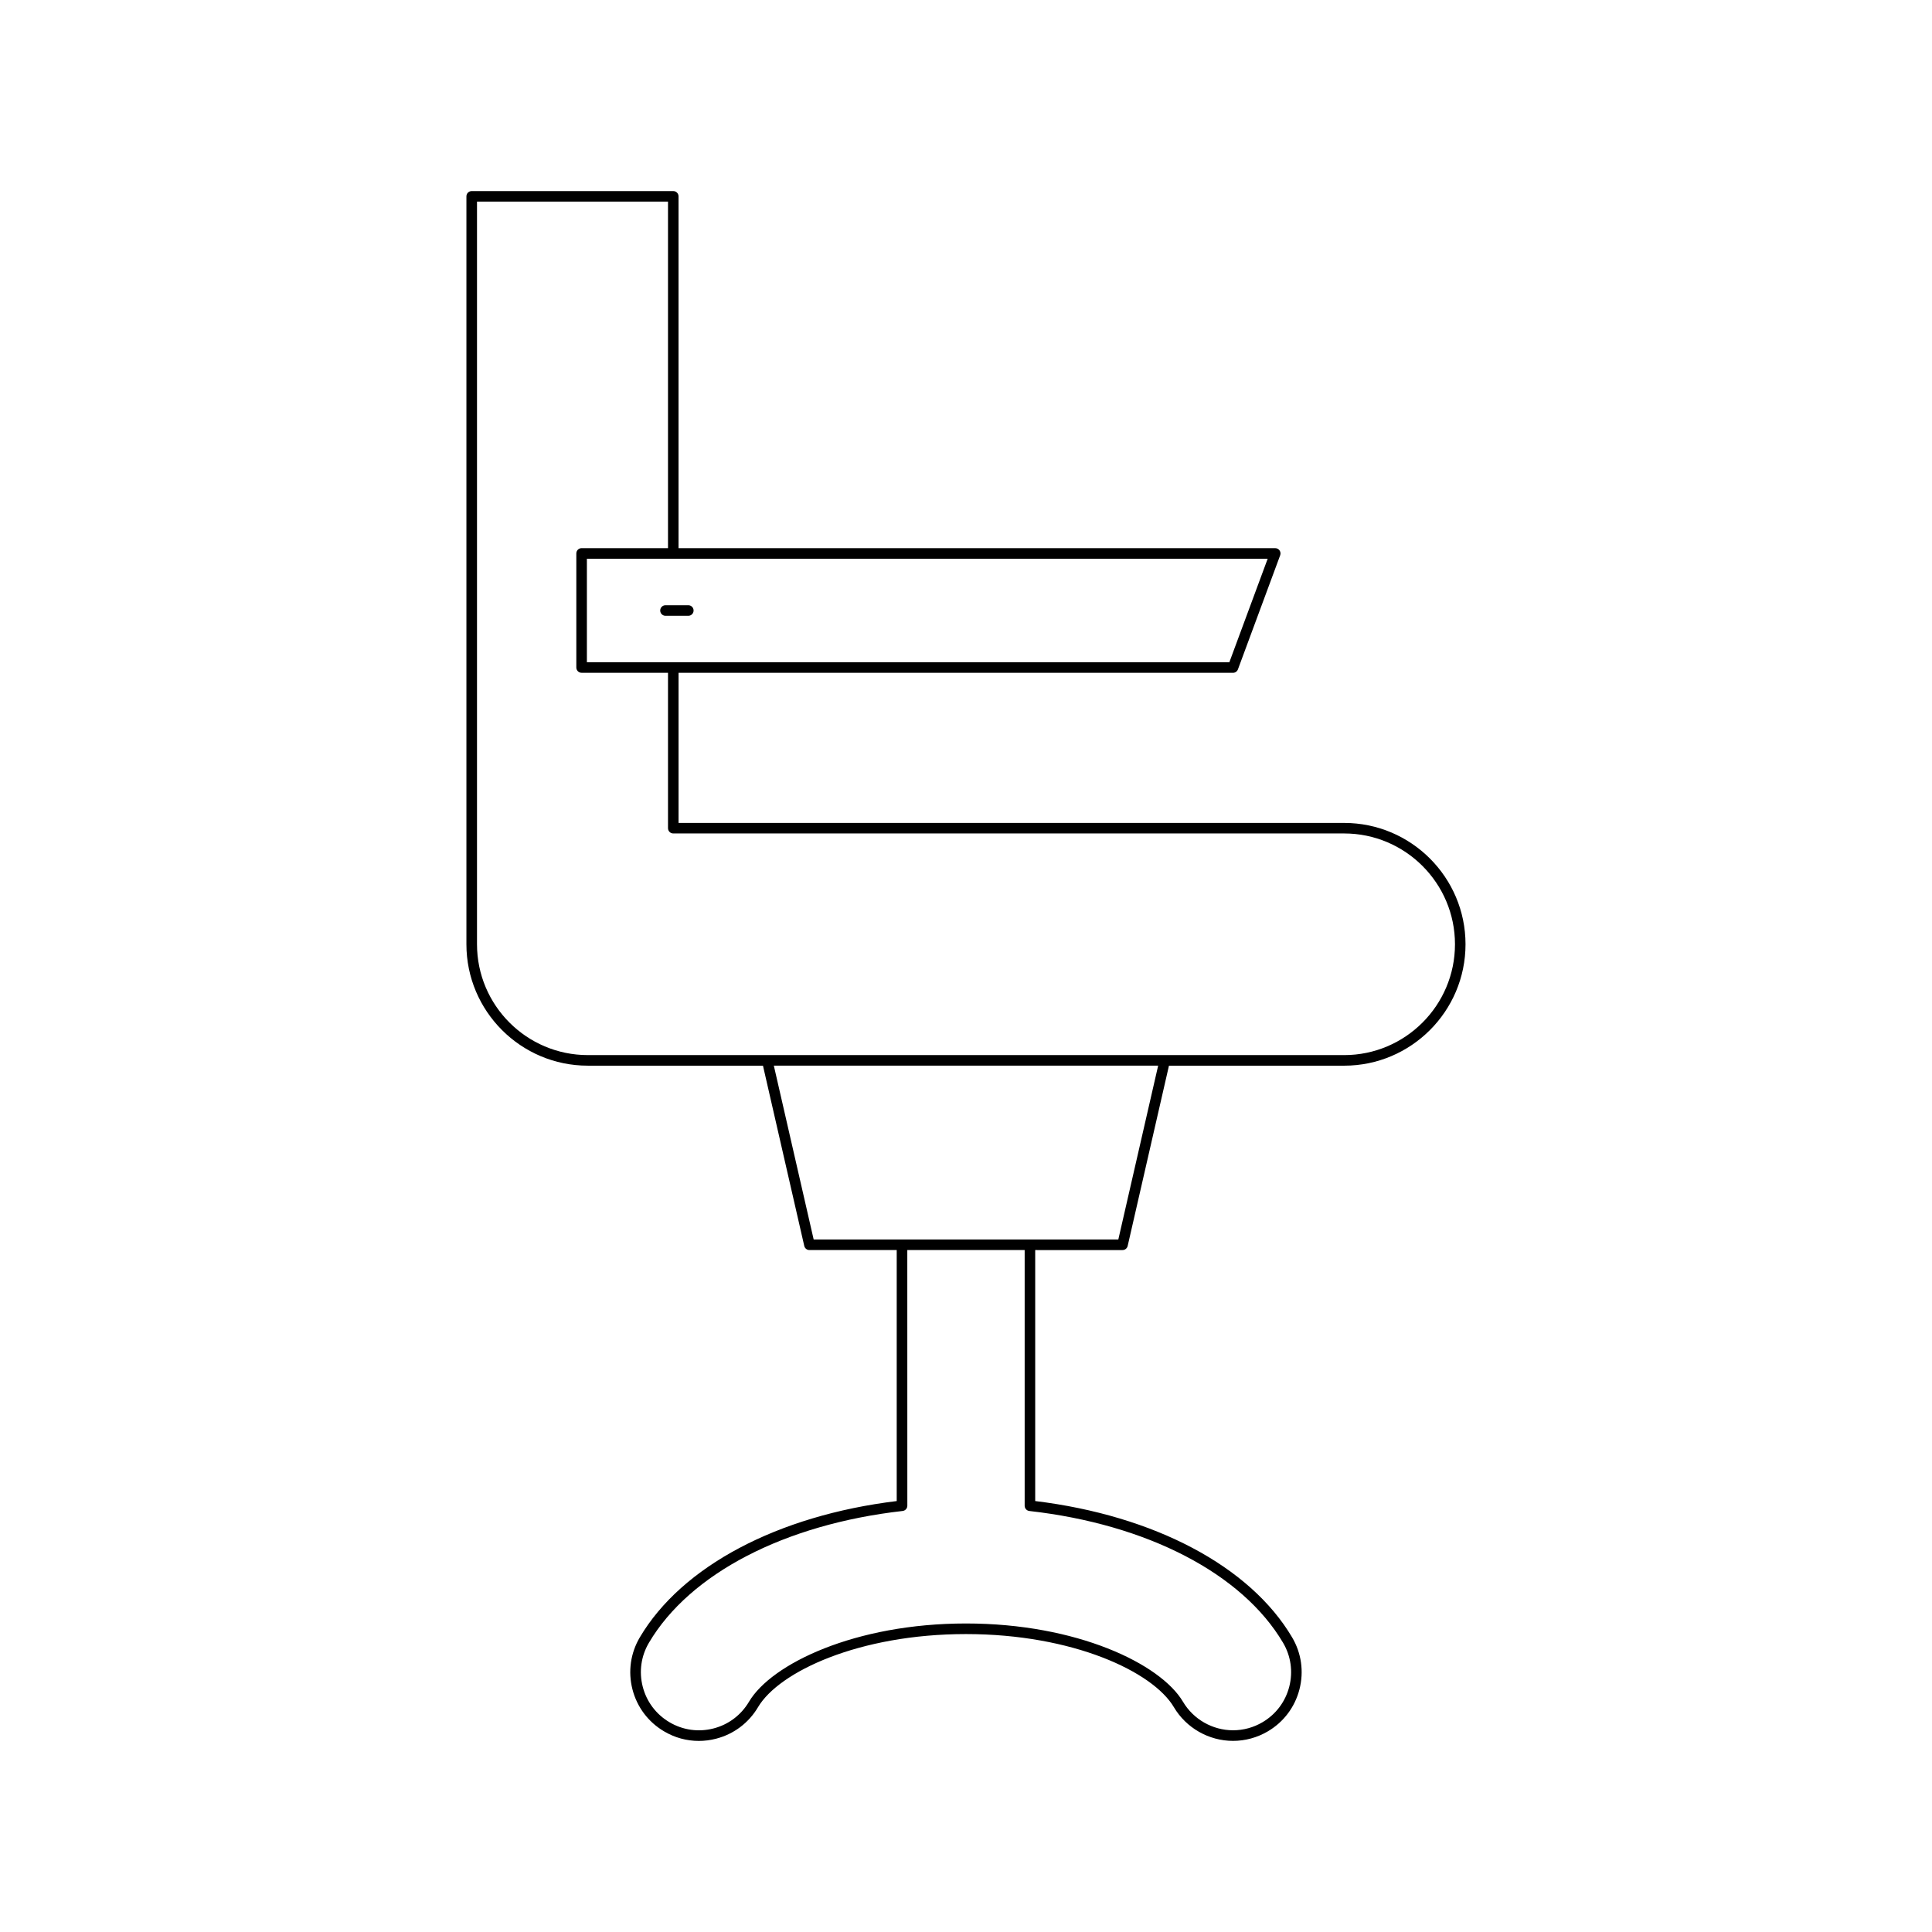
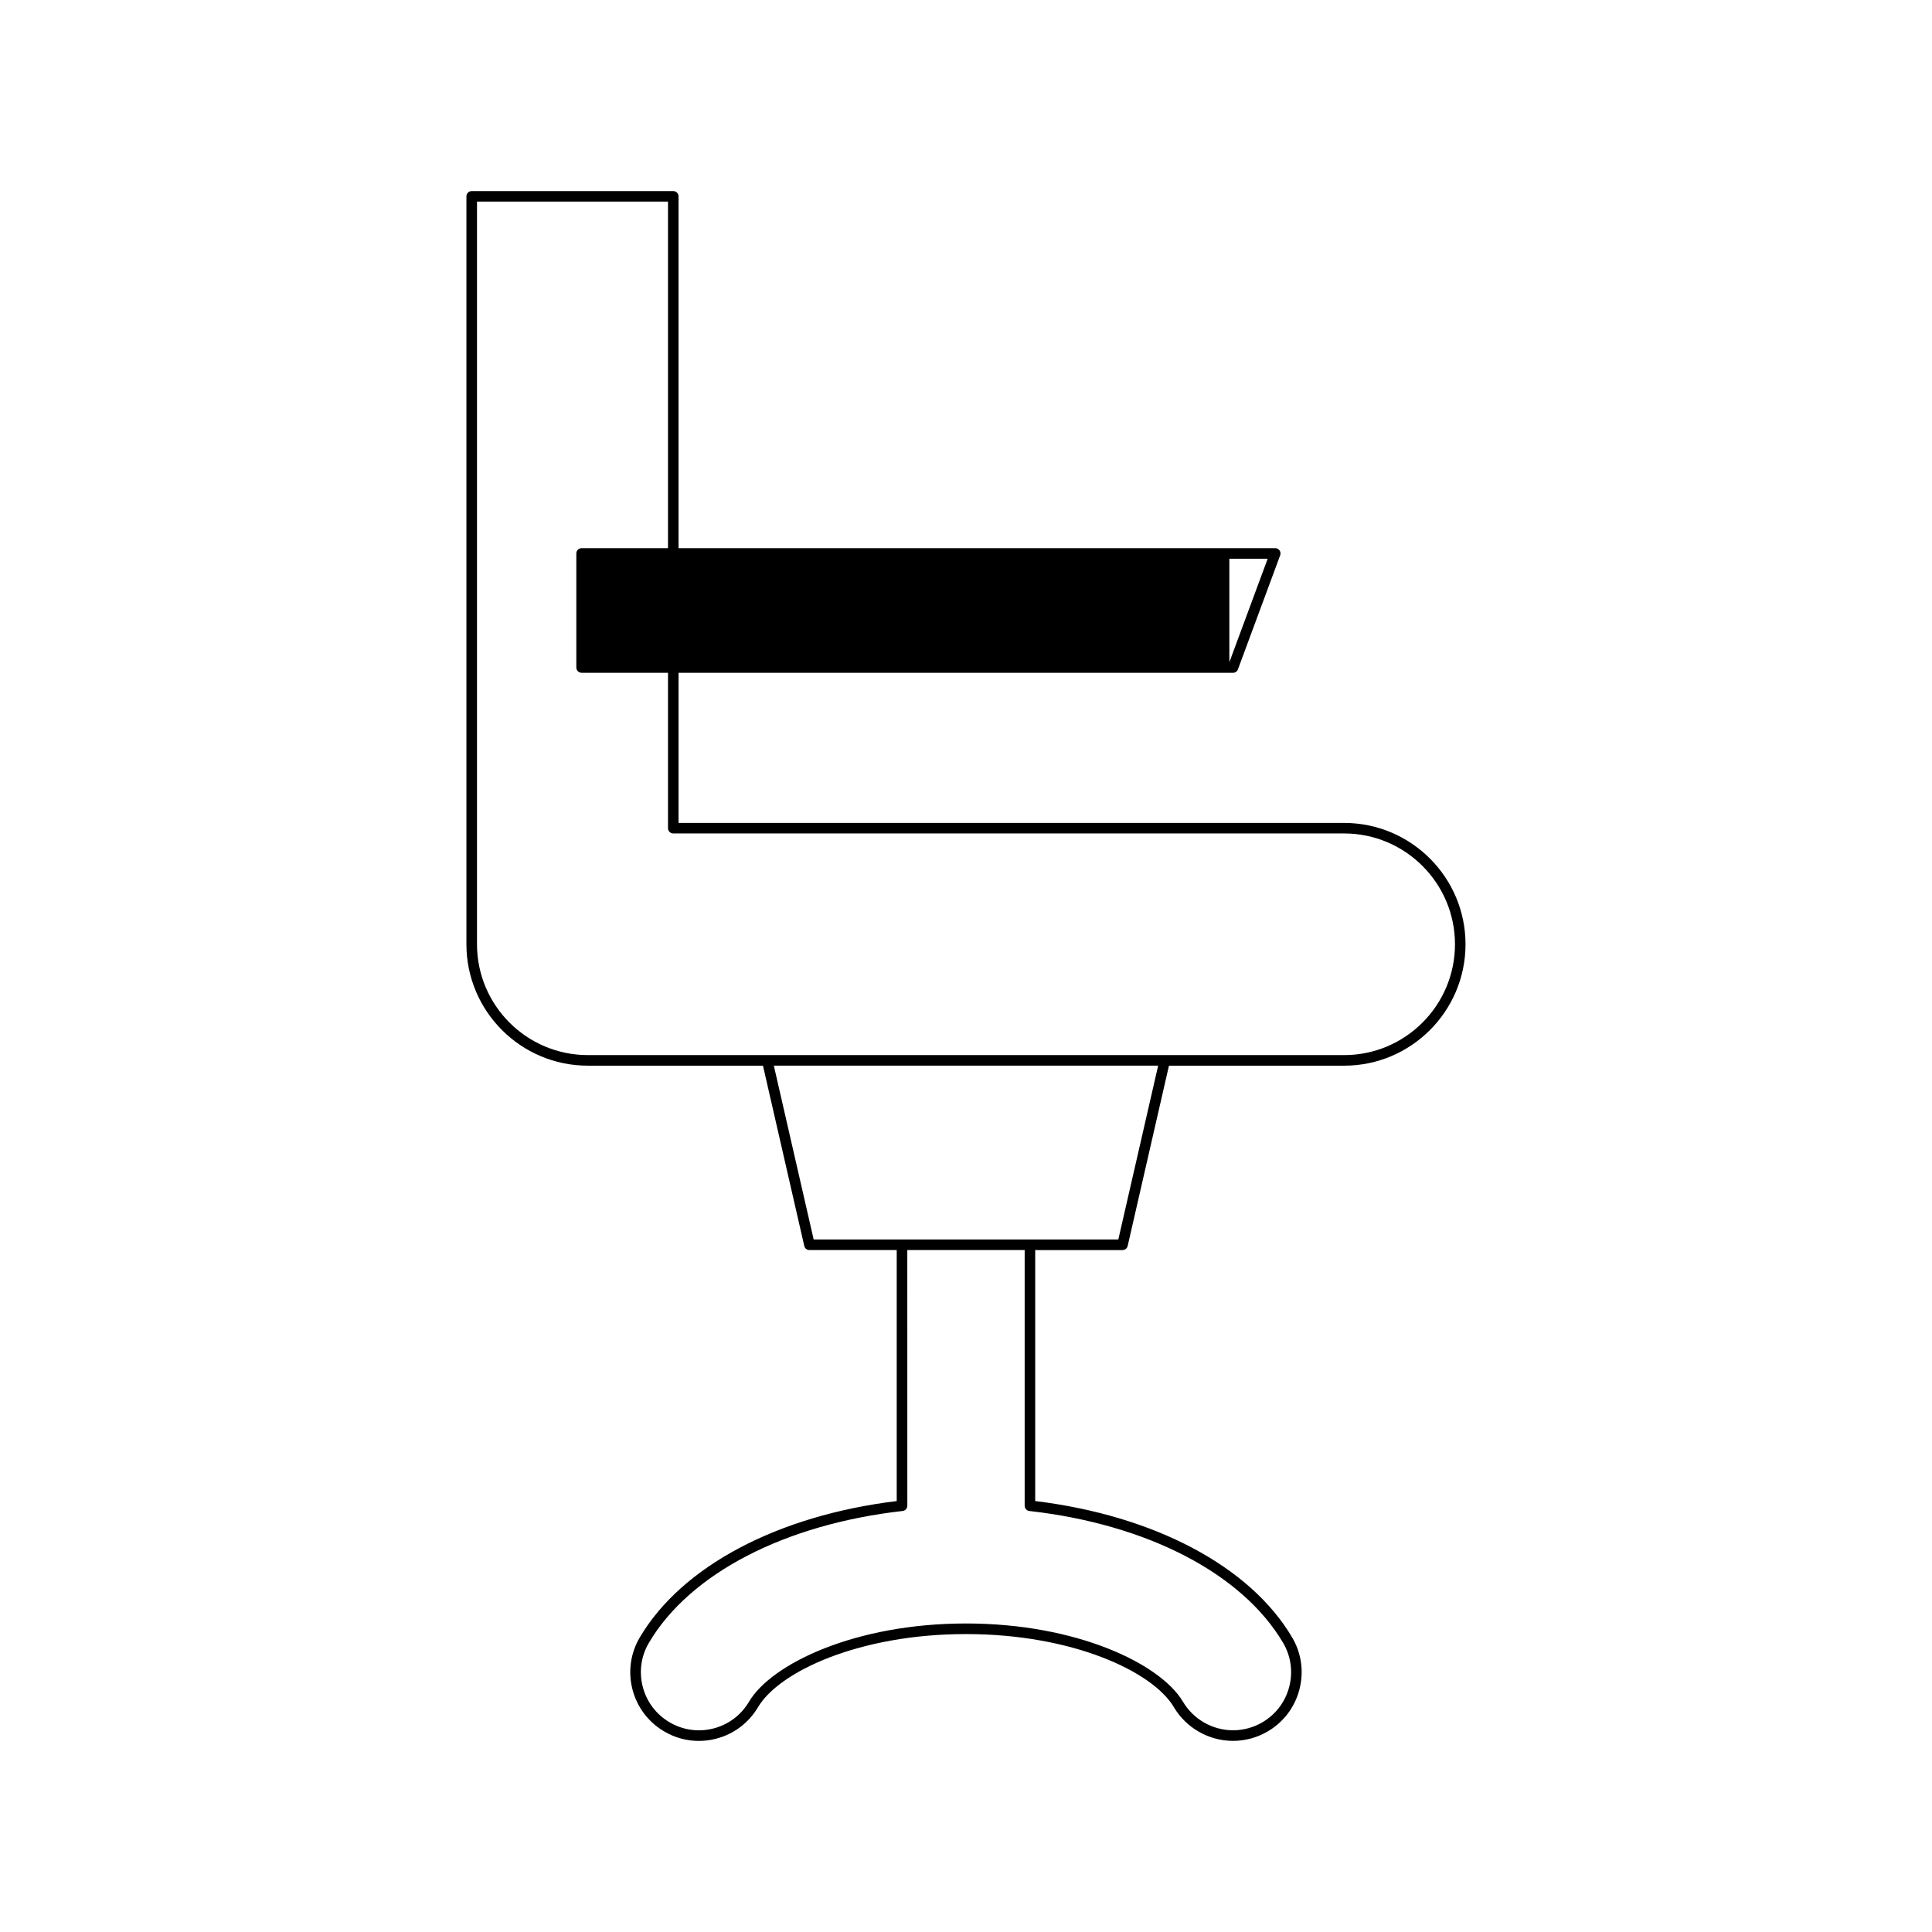
<svg xmlns="http://www.w3.org/2000/svg" fill="#000000" width="800px" height="800px" version="1.1" viewBox="144 144 512 512">
  <g>
-     <path d="m441.48 475.28c0.652 0 1.219-0.449 1.363-1.086l10.945-47.777h46.426c17.738 0 32.164-14.434 32.164-32.168 0-17.738-14.43-32.164-32.164-32.164l-176.39-0.004v-39.777h146.93c0.586 0 1.109-0.363 1.312-0.914l11.195-30.234c0.16-0.43 0.098-0.91-0.164-1.289-0.262-0.375-0.688-0.598-1.148-0.598h-158.13v-93.234c0-0.773-0.625-1.398-1.398-1.398h-53.418c-0.773 0-1.398 0.625-1.398 1.398v198.21c0 17.738 14.43 32.168 32.164 32.168h46.426l10.945 47.777c0.145 0.637 0.711 1.086 1.363 1.086h23.137v66.52c-31.555 3.836-56.945 17.285-68.074 36.105-2.473 4.184-3.168 9.078-1.961 13.785 1.211 4.707 4.18 8.66 8.359 11.129 2.84 1.688 6.012 2.547 9.227 2.547 1.52 0 3.051-0.191 4.562-0.582 4.703-1.211 8.656-4.184 11.133-8.363 5.559-9.391 26.758-19.371 55.105-19.371s49.547 9.98 55.098 19.371c3.262 5.512 9.266 8.934 15.68 8.934 3.242 0 6.441-0.879 9.242-2.535 4.184-2.473 7.152-6.426 8.363-11.133 1.207-4.707 0.516-9.602-1.961-13.785-11.129-18.82-36.516-32.266-68.074-36.105v-66.516zm-119.05-183.21c0.004 0 0.004-0.004 0.008-0.004h157.51l-10.156 27.434h-170.26v-27.434h22.891c0.004 0 0.004 0.004 0.008 0.004zm-22.652 131.54c-16.191 0-29.367-13.176-29.367-29.371v-196.81h50.617v91.836h-22.898c-0.773 0-1.398 0.625-1.398 1.398v30.234c0 0.773 0.625 1.398 1.398 1.398h22.898v41.18c0 0.773 0.625 1.398 1.398 1.398h177.79c16.191 0 29.367 13.176 29.367 29.367 0 16.195-13.176 29.371-29.367 29.371zm184.23 155.71c2.094 3.535 2.68 7.68 1.66 11.66-1.023 3.984-3.535 7.328-7.078 9.418-2.371 1.406-5.074 2.144-7.816 2.144-5.426 0-10.508-2.898-13.27-7.562-5.949-10.055-28.125-20.742-57.508-20.742-29.387 0-51.562 10.688-57.508 20.742-2.094 3.543-5.438 6.059-9.422 7.082-3.973 1.016-8.117 0.441-11.664-1.664-3.535-2.09-6.051-5.438-7.074-9.418-1.023-3.984-0.434-8.125 1.66-11.66 10.828-18.316 35.957-31.363 67.223-34.898 0.707-0.082 1.242-0.68 1.242-1.391l-0.008-67.762h31.102v67.766c0 0.715 0.535 1.309 1.242 1.391 31.262 3.531 56.391 16.578 67.219 34.895zm-124.38-106.85-10.555-46.066h101.85l-10.555 46.066z" />
-     <path d="m320.36 307.19h6.051c0.773 0 1.398-0.625 1.398-1.398 0-0.773-0.625-1.398-1.398-1.398h-6.051c-0.773 0-1.398 0.625-1.398 1.398 0 0.773 0.625 1.398 1.398 1.398z" />
+     <path d="m441.48 475.28c0.652 0 1.219-0.449 1.363-1.086l10.945-47.777h46.426c17.738 0 32.164-14.434 32.164-32.168 0-17.738-14.43-32.164-32.164-32.164l-176.39-0.004v-39.777h146.93c0.586 0 1.109-0.363 1.312-0.914l11.195-30.234c0.16-0.43 0.098-0.91-0.164-1.289-0.262-0.375-0.688-0.598-1.148-0.598h-158.13v-93.234c0-0.773-0.625-1.398-1.398-1.398h-53.418c-0.773 0-1.398 0.625-1.398 1.398v198.21c0 17.738 14.43 32.168 32.164 32.168h46.426l10.945 47.777c0.145 0.637 0.711 1.086 1.363 1.086h23.137v66.52c-31.555 3.836-56.945 17.285-68.074 36.105-2.473 4.184-3.168 9.078-1.961 13.785 1.211 4.707 4.18 8.66 8.359 11.129 2.84 1.688 6.012 2.547 9.227 2.547 1.52 0 3.051-0.191 4.562-0.582 4.703-1.211 8.656-4.184 11.133-8.363 5.559-9.391 26.758-19.371 55.105-19.371s49.547 9.98 55.098 19.371c3.262 5.512 9.266 8.934 15.68 8.934 3.242 0 6.441-0.879 9.242-2.535 4.184-2.473 7.152-6.426 8.363-11.133 1.207-4.707 0.516-9.602-1.961-13.785-11.129-18.82-36.516-32.266-68.074-36.105v-66.516zm-119.05-183.21c0.004 0 0.004-0.004 0.008-0.004h157.51l-10.156 27.434v-27.434h22.891c0.004 0 0.004 0.004 0.008 0.004zm-22.652 131.54c-16.191 0-29.367-13.176-29.367-29.371v-196.81h50.617v91.836h-22.898c-0.773 0-1.398 0.625-1.398 1.398v30.234c0 0.773 0.625 1.398 1.398 1.398h22.898v41.18c0 0.773 0.625 1.398 1.398 1.398h177.79c16.191 0 29.367 13.176 29.367 29.367 0 16.195-13.176 29.371-29.367 29.371zm184.23 155.71c2.094 3.535 2.68 7.68 1.66 11.66-1.023 3.984-3.535 7.328-7.078 9.418-2.371 1.406-5.074 2.144-7.816 2.144-5.426 0-10.508-2.898-13.27-7.562-5.949-10.055-28.125-20.742-57.508-20.742-29.387 0-51.562 10.688-57.508 20.742-2.094 3.543-5.438 6.059-9.422 7.082-3.973 1.016-8.117 0.441-11.664-1.664-3.535-2.09-6.051-5.438-7.074-9.418-1.023-3.984-0.434-8.125 1.66-11.66 10.828-18.316 35.957-31.363 67.223-34.898 0.707-0.082 1.242-0.68 1.242-1.391l-0.008-67.762h31.102v67.766c0 0.715 0.535 1.309 1.242 1.391 31.262 3.531 56.391 16.578 67.219 34.895zm-124.38-106.85-10.555-46.066h101.85l-10.555 46.066z" />
  </g>
</svg>